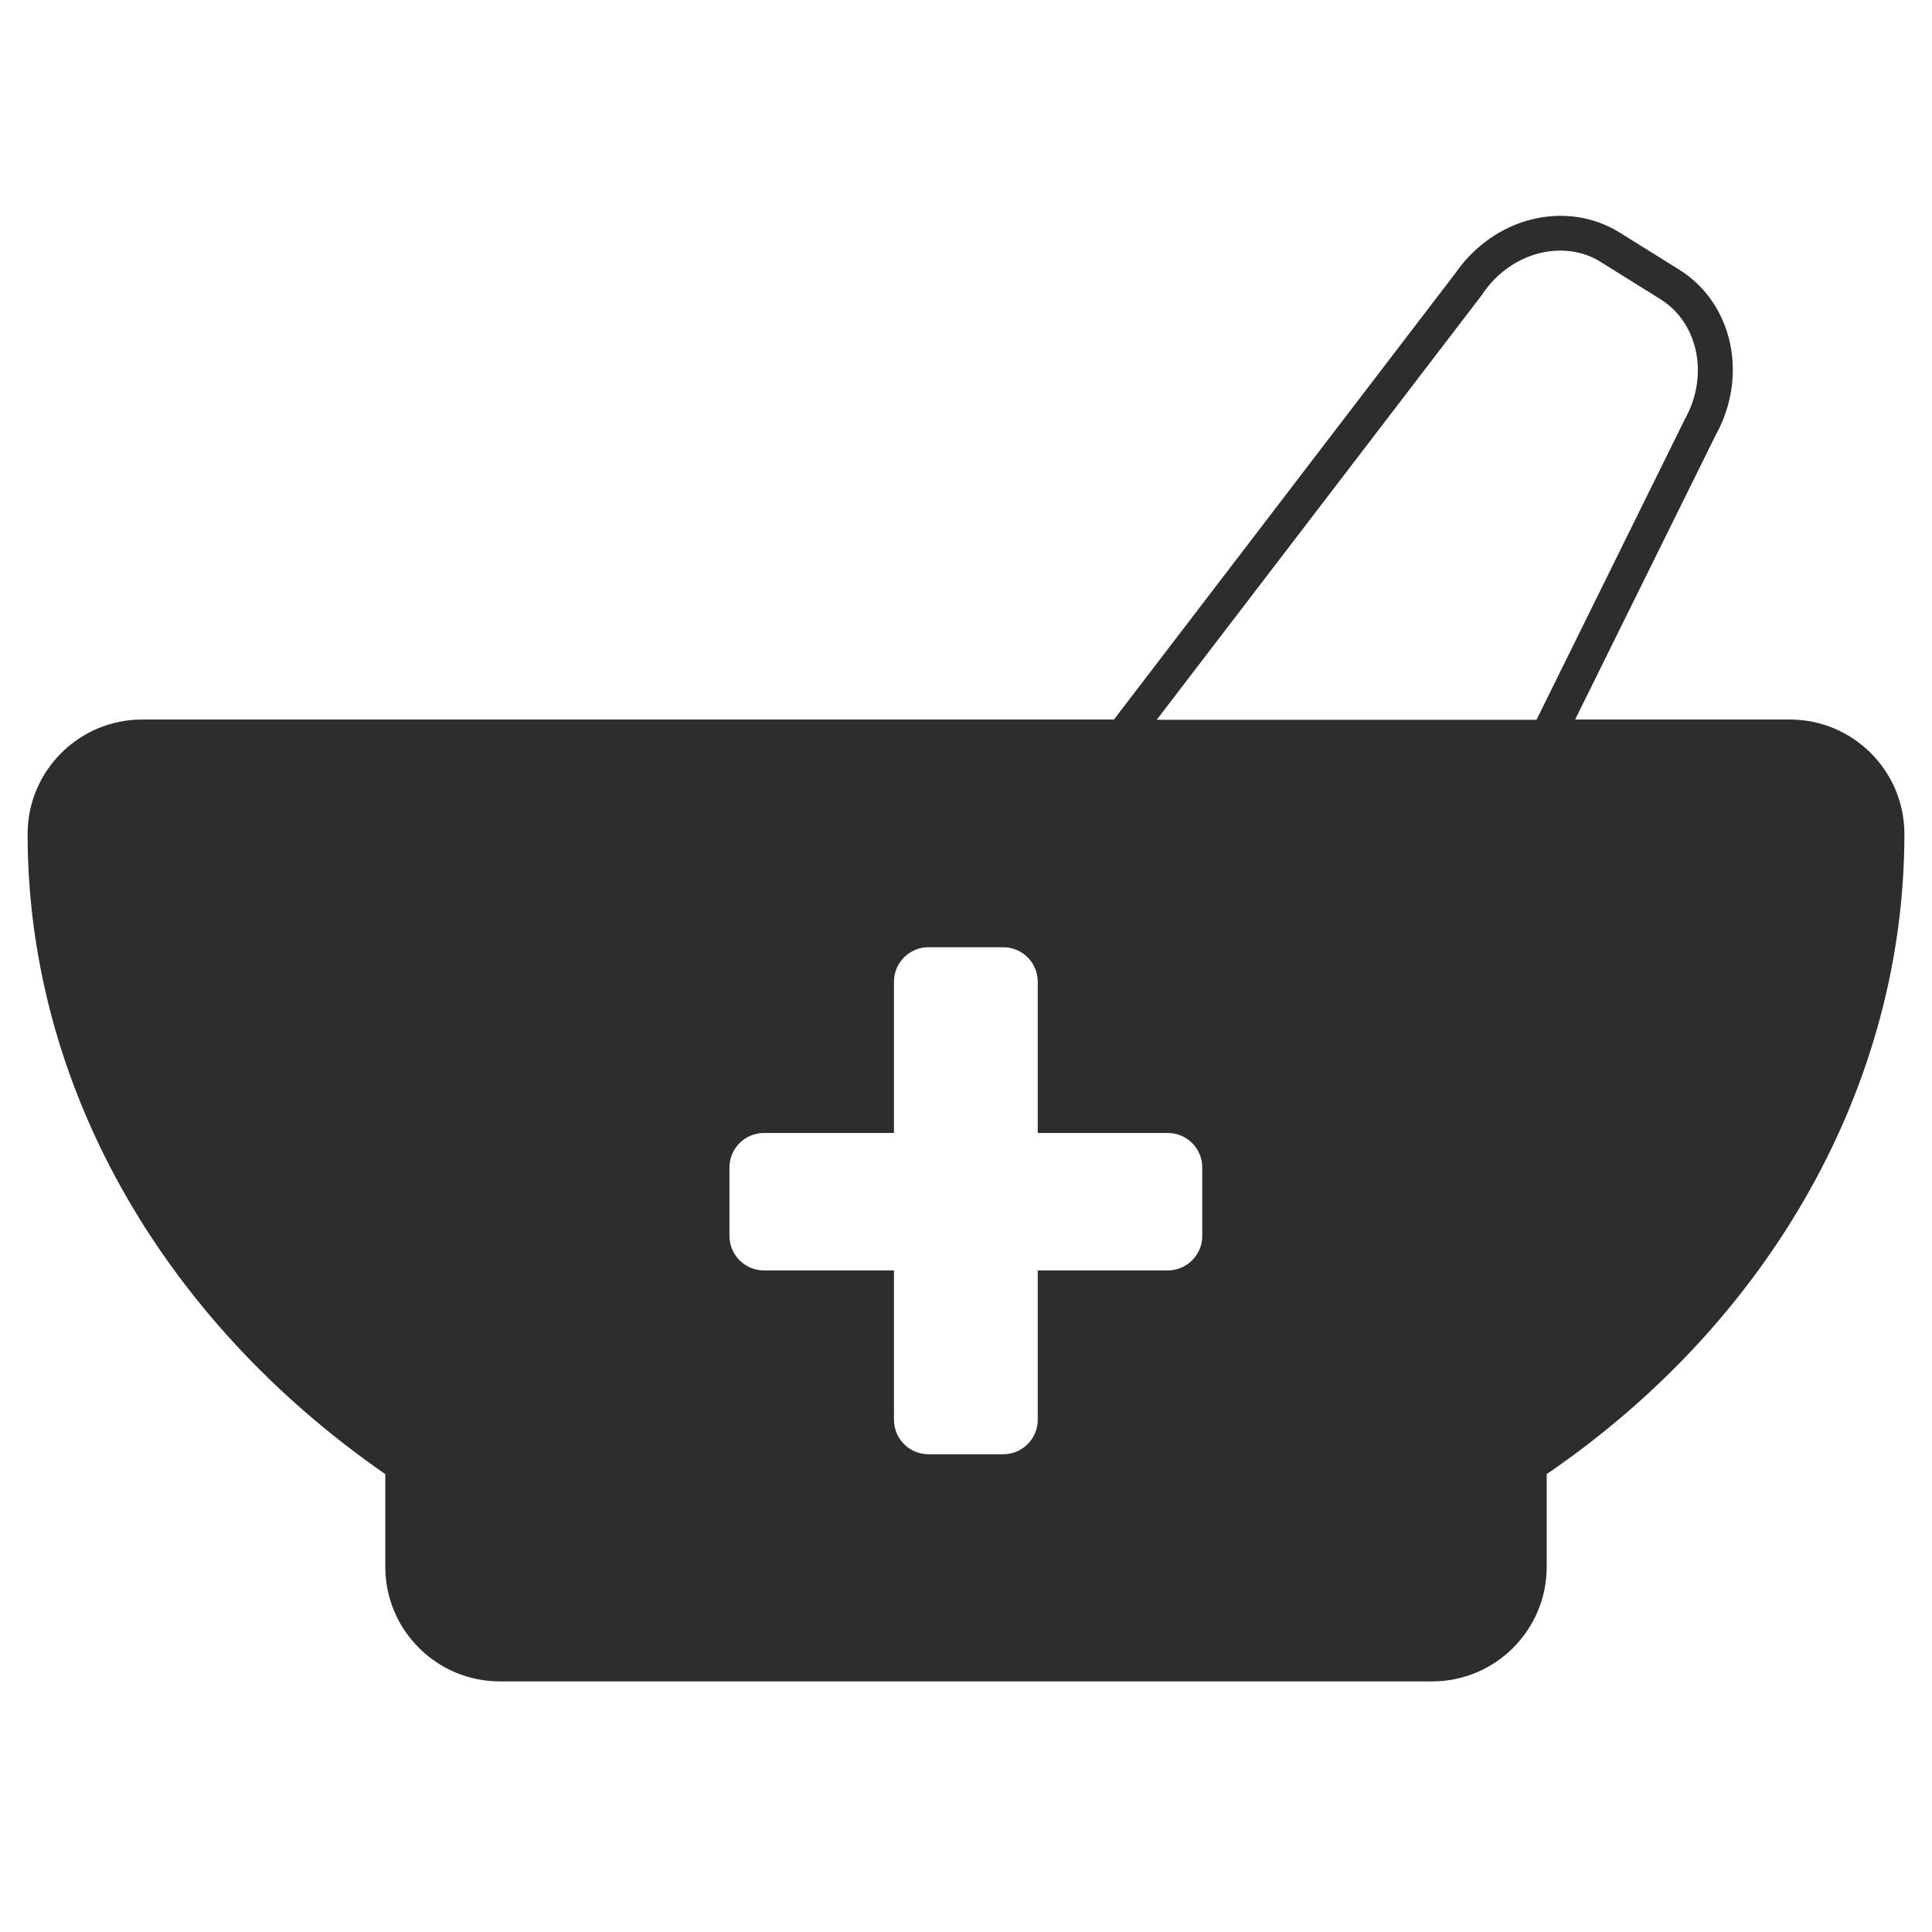
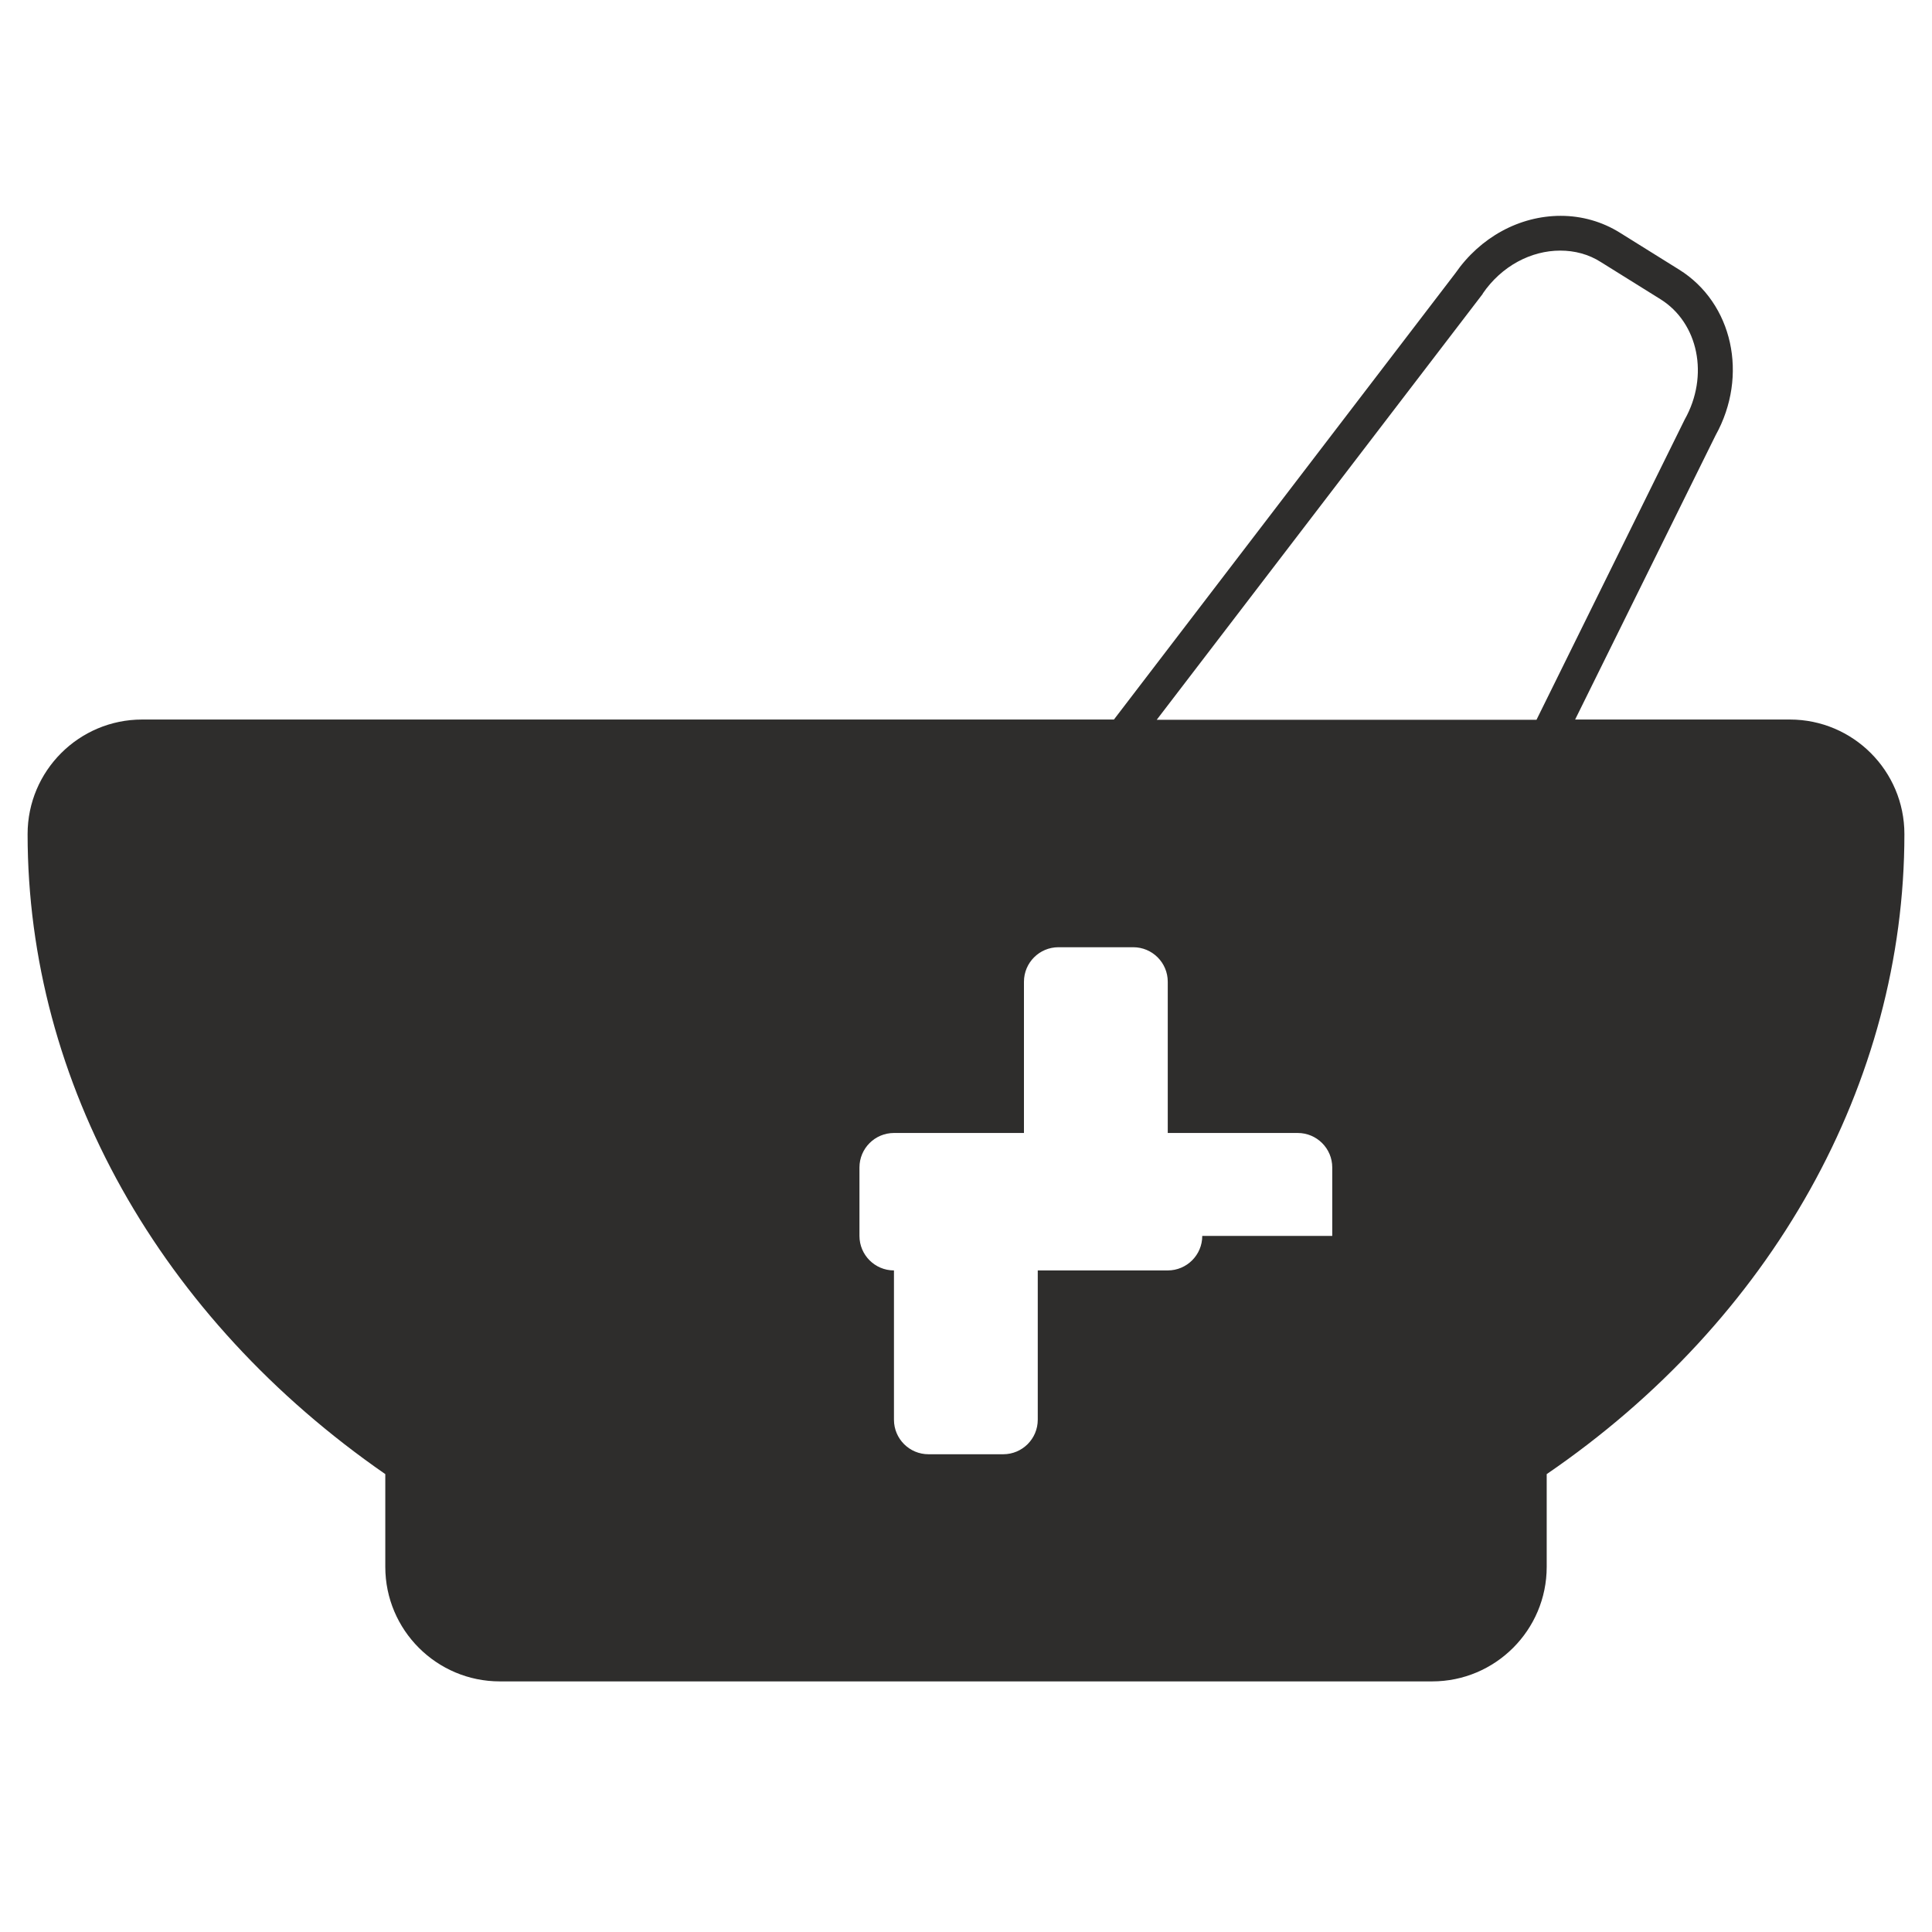
<svg xmlns="http://www.w3.org/2000/svg" id="Grafik_Pfad" viewBox="0 0 70 70">
  <defs>
    <style>.cls-1{fill:#2e2d2c;}</style>
  </defs>
-   <path class="cls-1" d="M64.85,26.07h-7.78l5.09-10.3c1.2-2.16,.62-4.79-1.32-6l-2.15-1.34c-.64-.4-1.38-.61-2.14-.61h0c-1.5,0-2.92,.78-3.82,2.08l-12.37,16.17H5.15c-2.29,0-4.15,1.86-4.15,4.15,0,9.02,4.8,17.54,12.96,23.19v3.36c0,2.29,1.86,4.15,4.15,4.15H51.89c2.29,0,4.15-1.86,4.15-4.15v-3.36c8.16-5.58,12.96-14.17,12.96-23.19,0-2.29-1.86-4.15-4.15-4.15Zm-11.13-15.43c.69-1.01,1.76-1.56,2.81-1.56,.52,0,1.03,.13,1.48,.42l2.15,1.34c1.38,.86,1.77,2.78,.88,4.36l-5.37,10.88h-13.76l11.81-15.43Zm-10.16,34.14c0,.69-.56,1.25-1.25,1.25h-4.71v5.41c0,.69-.56,1.25-1.25,1.25h-2.71c-.69,0-1.25-.56-1.25-1.25v-5.41h-4.71c-.69,0-1.25-.56-1.25-1.25v-2.48c0-.69,.56-1.25,1.25-1.25h4.71v-5.48c0-.69,.56-1.25,1.25-1.25h2.71c.69,0,1.25,.56,1.25,1.25v5.48h4.71c.69,0,1.25,.56,1.25,1.25v2.48Z" />
+   <path class="cls-1" d="M64.85,26.07h-7.78l5.09-10.3c1.2-2.16,.62-4.79-1.32-6l-2.15-1.34c-.64-.4-1.38-.61-2.14-.61h0c-1.5,0-2.92,.78-3.82,2.08l-12.37,16.17H5.15c-2.29,0-4.15,1.86-4.15,4.15,0,9.02,4.8,17.54,12.96,23.19v3.36c0,2.29,1.86,4.15,4.15,4.15H51.89c2.29,0,4.15-1.86,4.15-4.15v-3.36c8.16-5.58,12.96-14.17,12.96-23.19,0-2.29-1.86-4.15-4.15-4.15Zm-11.13-15.43c.69-1.01,1.76-1.56,2.81-1.56,.52,0,1.03,.13,1.48,.42l2.15,1.34c1.38,.86,1.77,2.78,.88,4.36l-5.37,10.88h-13.76l11.81-15.43Zm-10.16,34.14c0,.69-.56,1.25-1.25,1.25h-4.71v5.41c0,.69-.56,1.25-1.25,1.25h-2.71c-.69,0-1.25-.56-1.25-1.25v-5.41c-.69,0-1.25-.56-1.25-1.25v-2.48c0-.69,.56-1.25,1.25-1.25h4.71v-5.48c0-.69,.56-1.25,1.25-1.25h2.71c.69,0,1.25,.56,1.25,1.25v5.48h4.71c.69,0,1.25,.56,1.25,1.25v2.48Z" />
</svg>